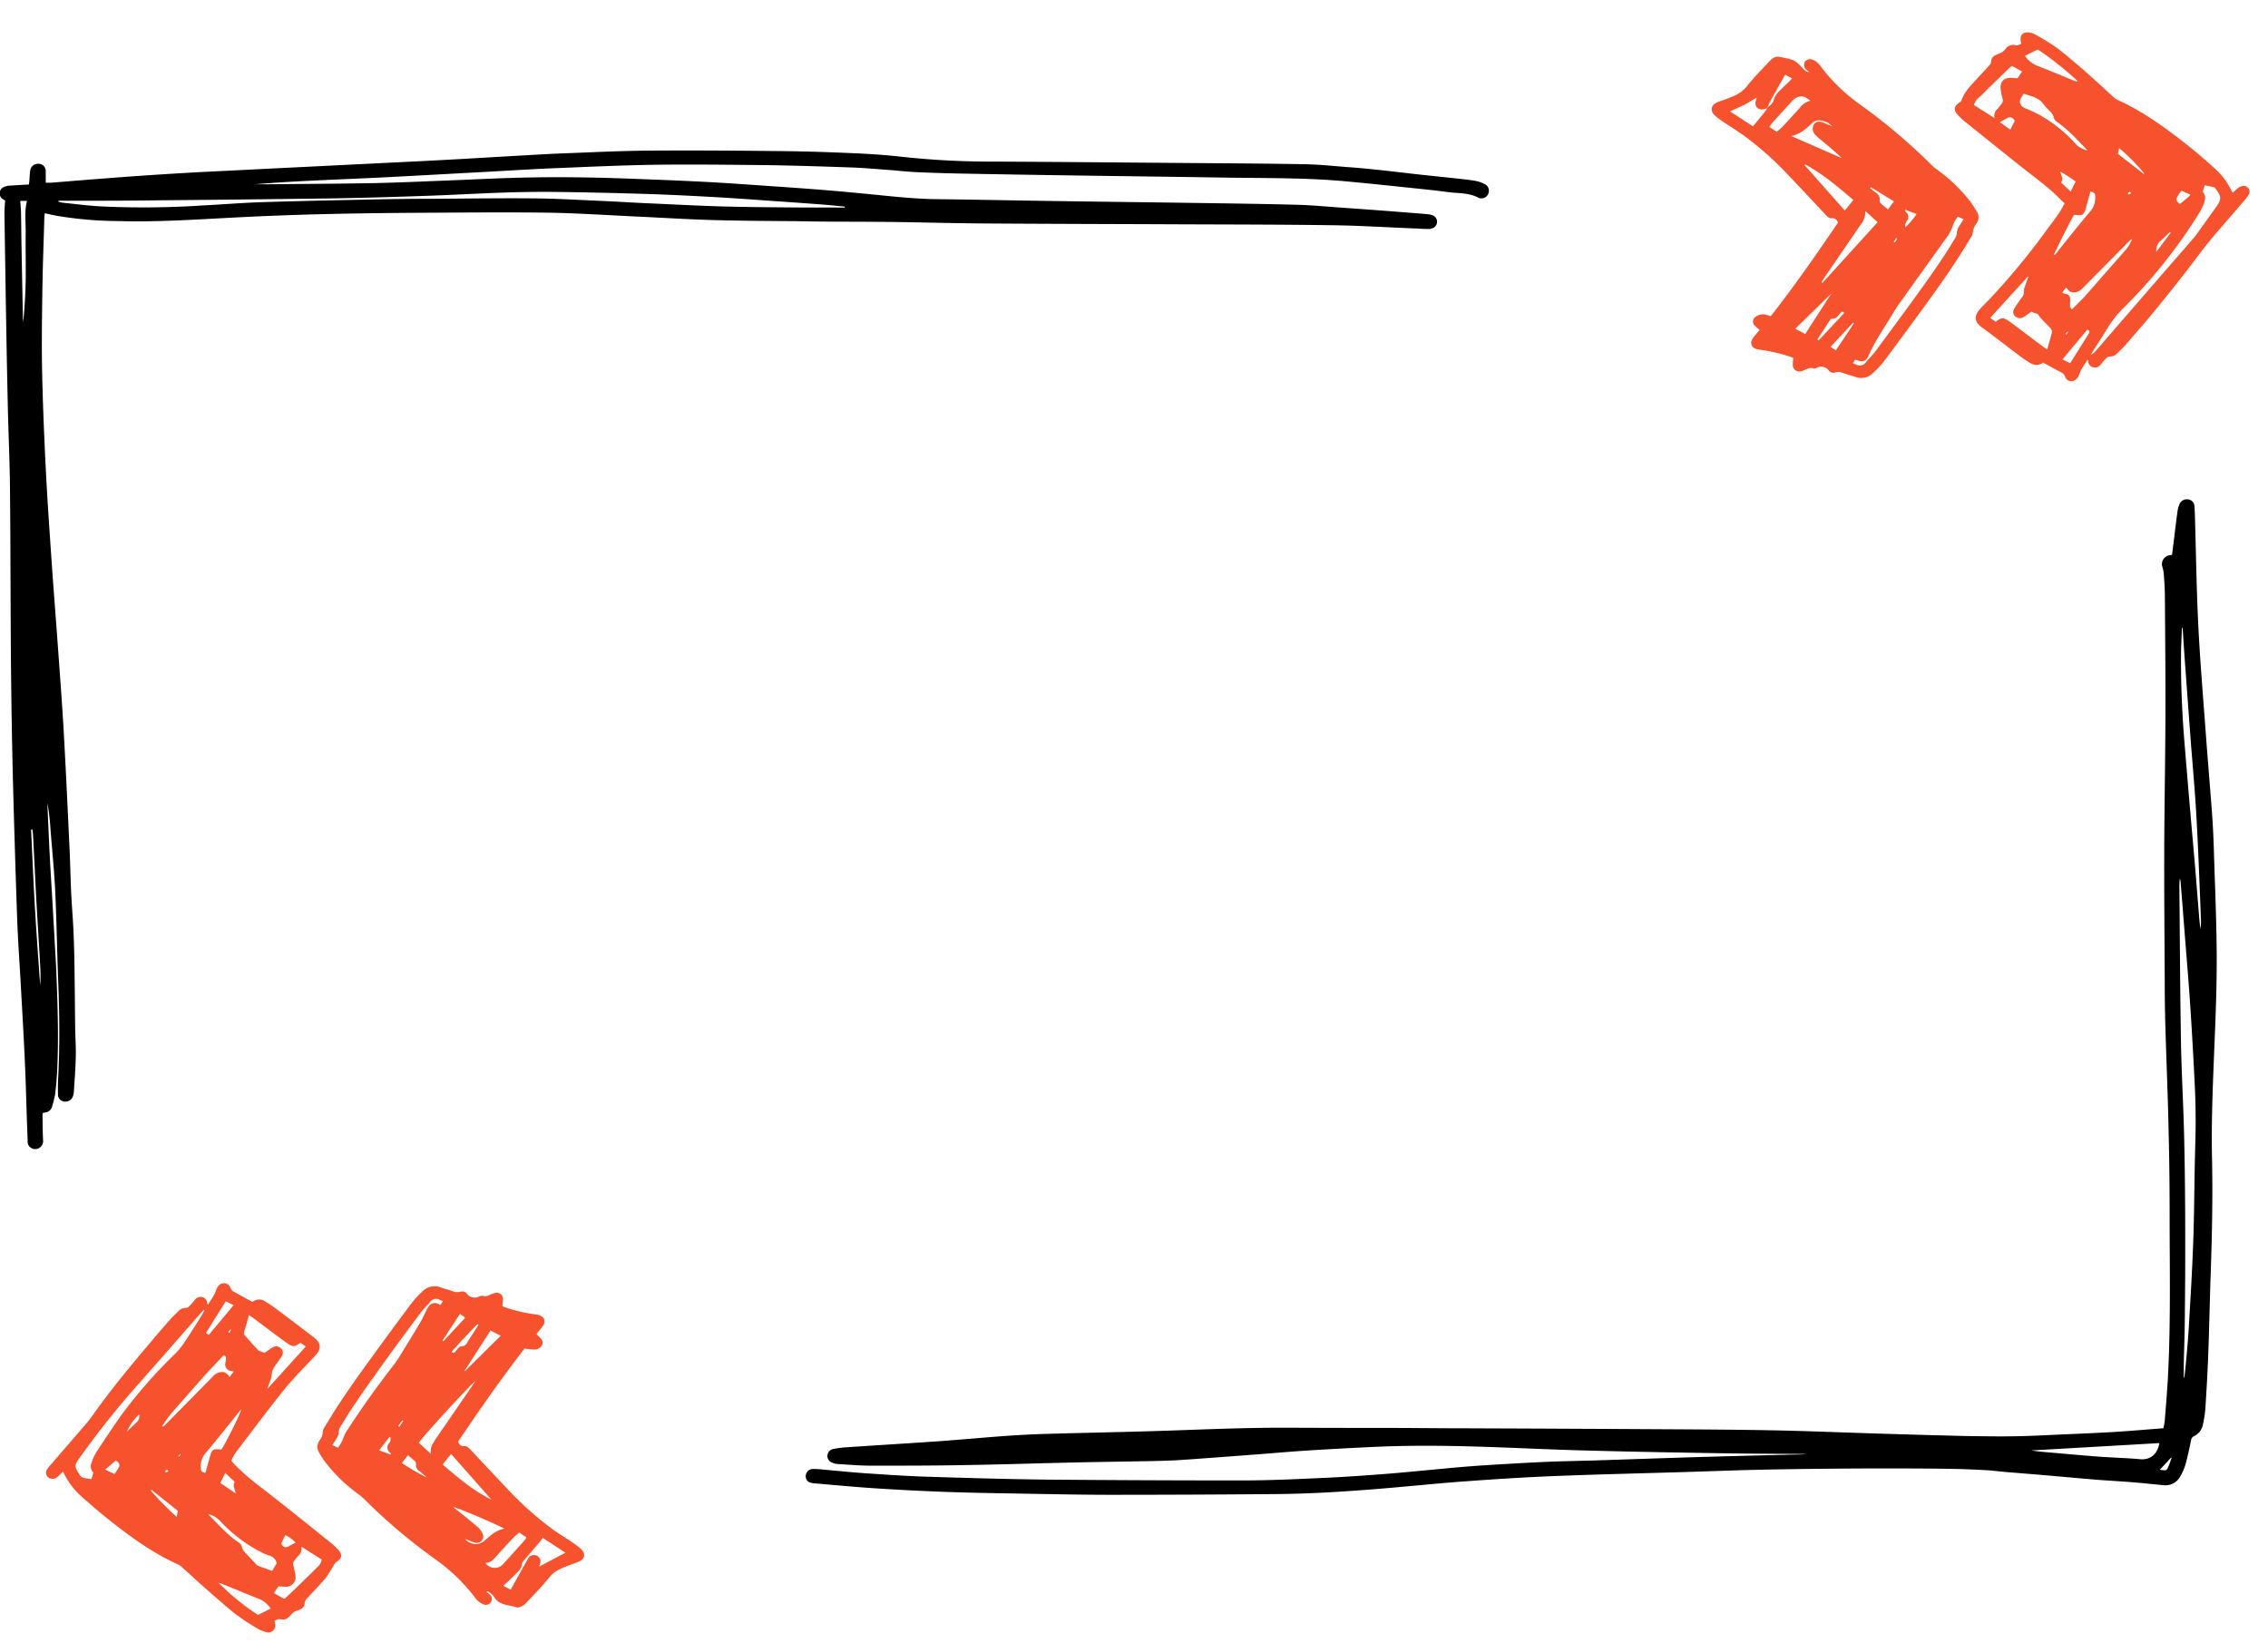
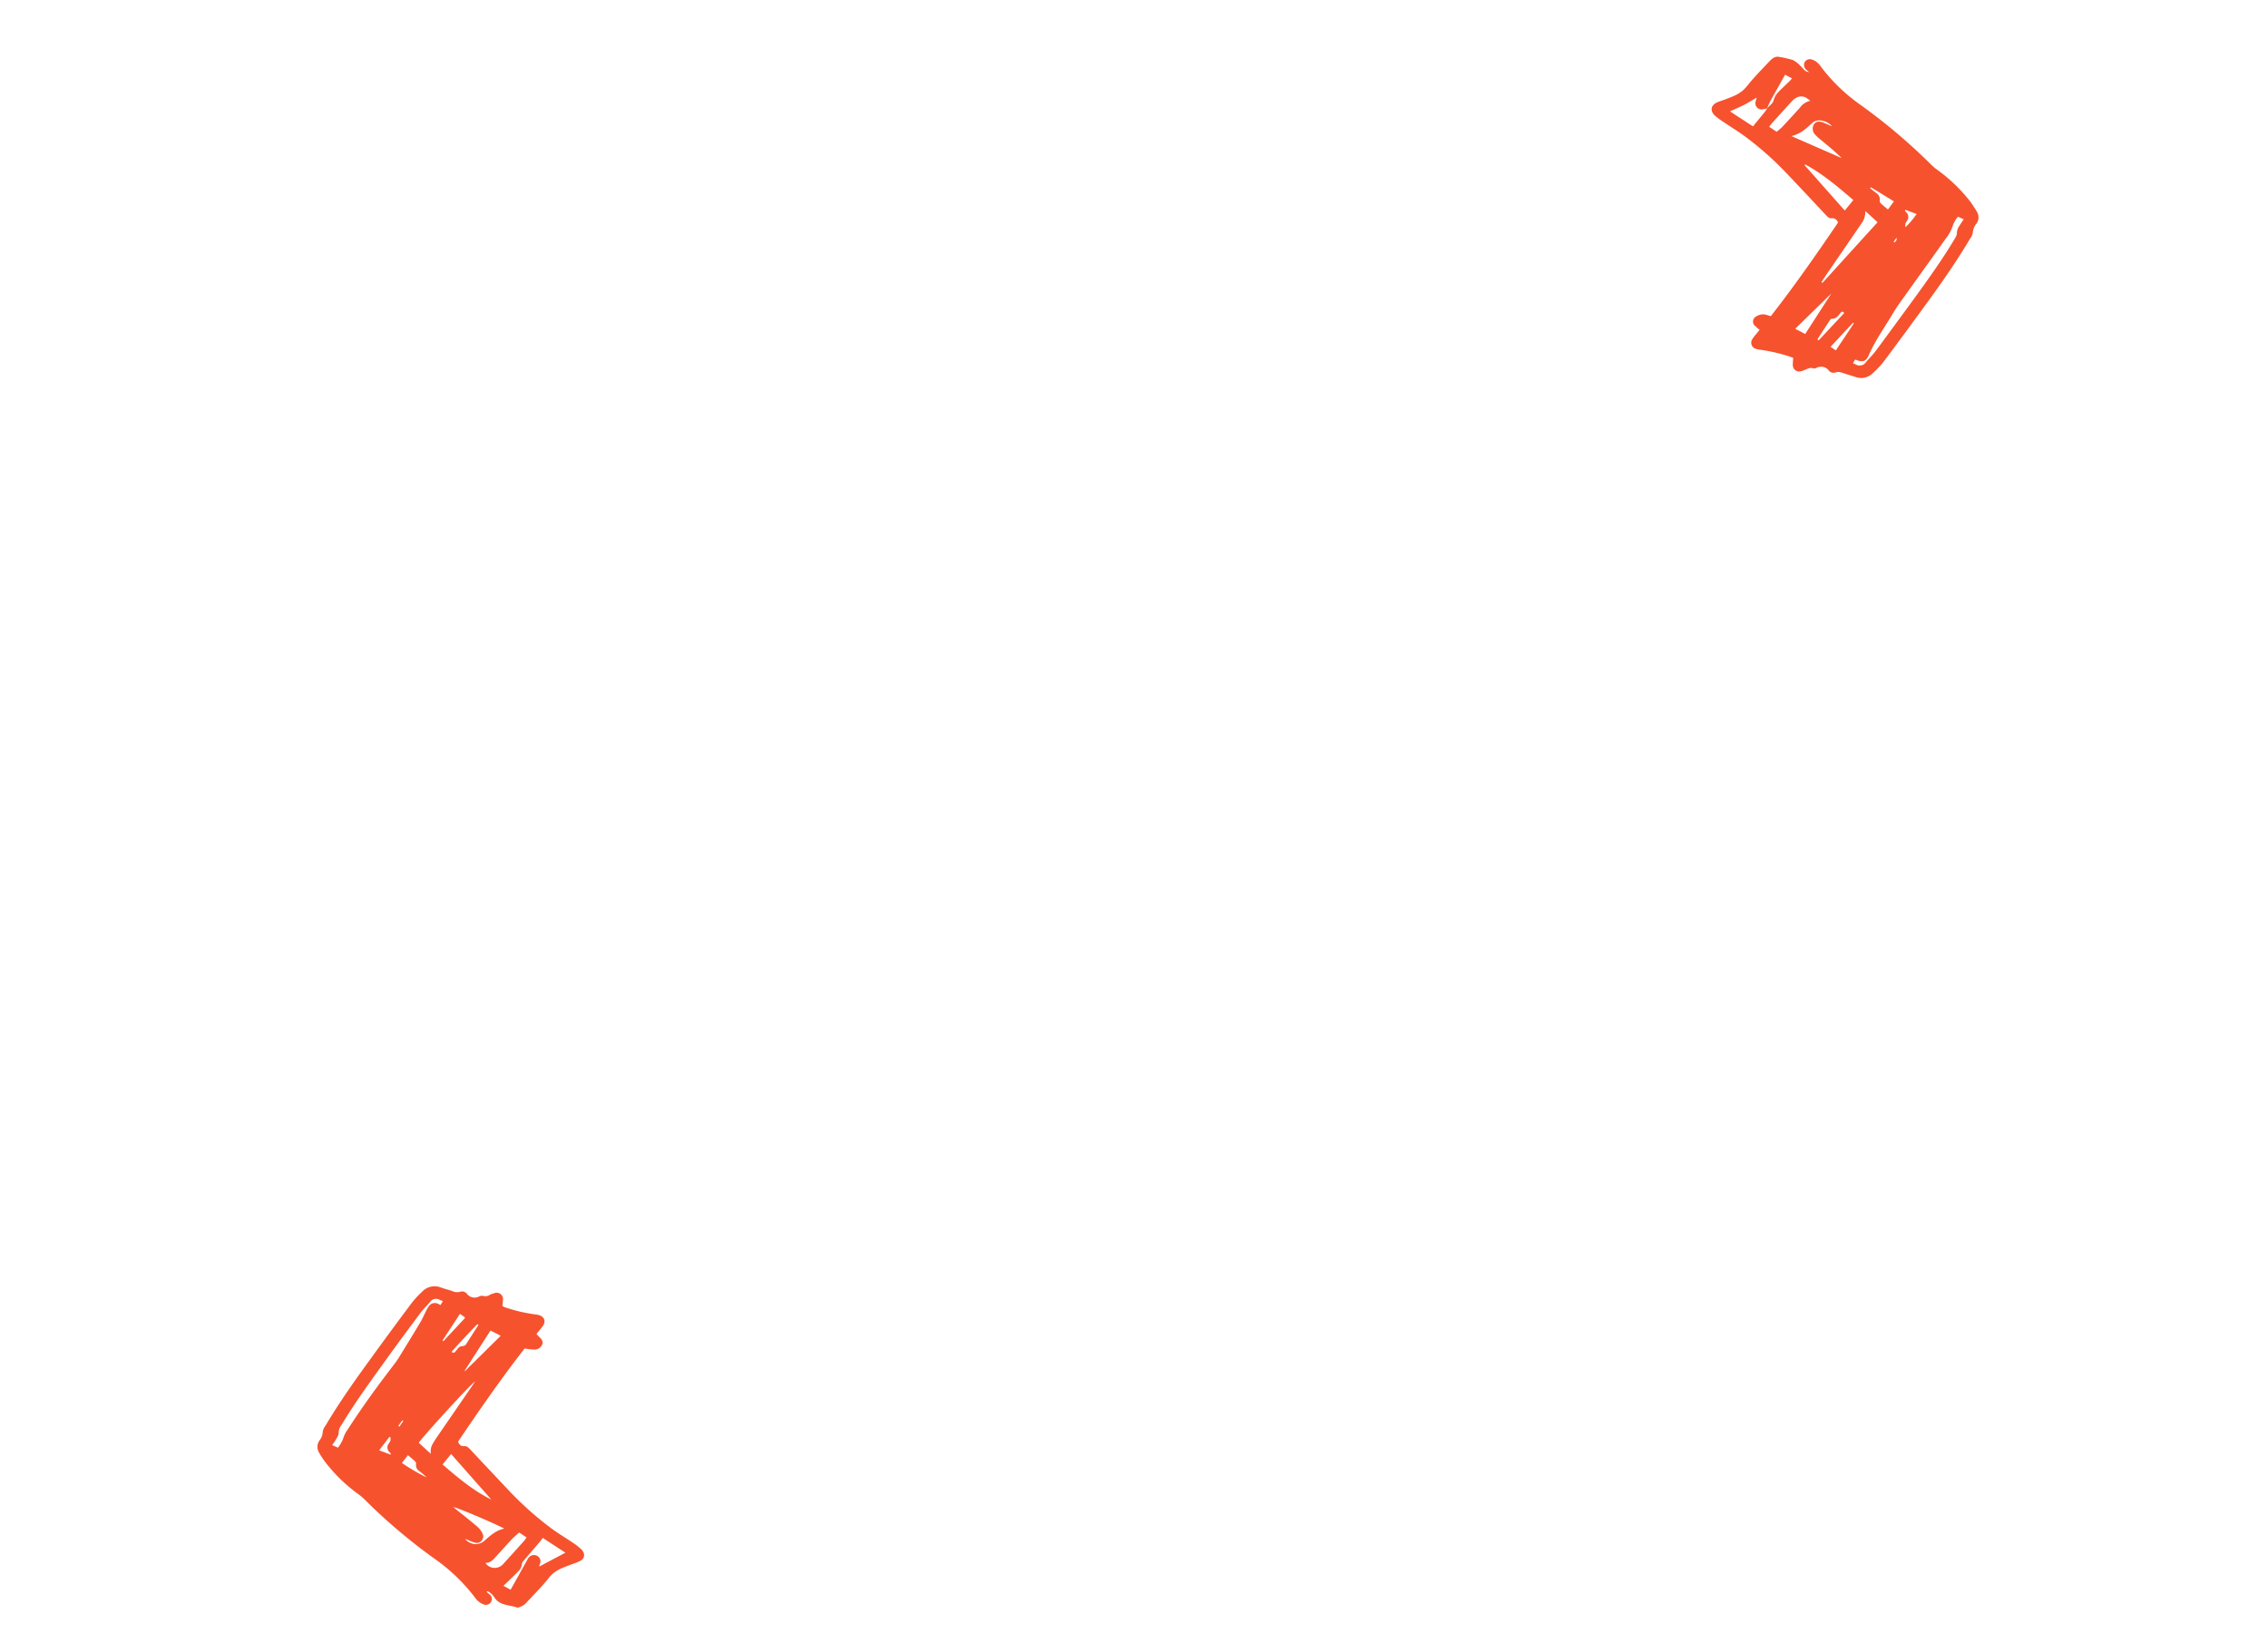
<svg xmlns="http://www.w3.org/2000/svg" viewBox="0 0 706.22 511.68">
  <defs>
    <style>.cls-1{fill:#f6522e;}</style>
  </defs>
  <g id="OBJECTS">
-     <path d="M275.62,69.09c10.24.1,20.48.42,30.72.49,20.19.14,40.39.17,60.58.26,16.18.07,32.36.06,48.54.3,8.46.12,16.91.68,25.36,1,1.34.06,2.67.17,4,.17a3.37,3.37,0,0,0,1.56-.39A2.15,2.15,0,0,0,446,67a6.68,6.68,0,0,0-1.6-.32q-7.68-.63-15.38-1.21c-3.7-.28-7.4-.54-11.1-.8-4.59-.31-9.18-.77-13.77-.9-10.49-.28-21-.42-31.46-.57-14.95-.22-29.89-.39-44.83-.61-12-.17-24-.43-35.92-.57-5.5-.06-11-.54-16.43-1.09-5.86-.59-11.71-1.16-17.58-1.65s-11.74-.9-17.61-1.3c-7-.48-14-1-21-1.36-7.86-.41-15.72-.71-23.58-1-11.72-.44-23.45-.59-35.17-.26-7.13.2-14.24.58-21.36.85-7.67.29-15.33.66-23,.81-11.19.21-22.37.25-33.55.37-1.13,0-2.25,0-3.37,0,5.92-.51,11.84-.85,17.77-1.13,7.26-.36,14.53-.64,21.79-1,10.23-.52,20.46-1.1,30.69-1.65,8.35-.44,16.69-1,25.05-1.31,9.93-.41,19.87-.86,29.82-1,11-.15,22,0,33,.1,9.15.12,18.31.42,27.45.73,3.91.13,7.8.49,11.7.77,2.81.21,5.62.55,8.43.68q7.05.33,14.1.46,18,.35,35.92.6c15.28.23,30.57.4,45.86.65,13,.21,25.94,0,38.86,1.23q8.21.78,16.39,1.65c5,.53,10,1,15,1.67,3.1.39,6.32.15,9.25,1.73a2.26,2.26,0,0,0,3-1.13,2.29,2.29,0,0,0-1.1-3.14,9.75,9.75,0,0,0-2.65-.94c-1.64-.31-3.32-.48-5-.67-4.38-.48-8.76-.92-13.13-1.4-3.78-.42-7.56-.89-11.35-1.29-3.64-.39-7.28-.76-10.93-1-4.39-.35-8.78-.8-13.18-.87-12.31-.22-24.64-.28-37-.38L333,50.46c-7.82-.05-15.64-.12-23.46-.14a260.18,260.18,0,0,1-28.73-1.5c-4.72-.53-9.46-.87-14.2-1.08-7.47-.33-14.94-.6-22.41-.68-14-.15-28-.27-42-.16-9,.06-18,.53-27,.86-4,.15-8,.4-12,.62-6.27.35-12.54.73-18.81,1.09q-6.45.36-12.9.69l-22.39,1.1L94.25,52c-7.37.35-14.73.73-22.09,1.1-4.55.23-9.1.43-13.64.7q-8.52.49-17,1.09c-4.44.31-8.88.68-13.32,1l-12.27,1c-.52,0-1.05,0-1.69,0,0-1.29,0-2.42,0-3.54A2.23,2.23,0,0,0,12,51a2.45,2.45,0,0,0-2.6,2.13c-.14,1-.16,2-.25,3,0,.42-.1.84-.16,1.32-2,.11-3.88.21-5.75.34a5.2,5.2,0,0,0-1.72.33,2.14,2.14,0,0,0-.43,4c.2.14.42.25.5.3-.08,1.46-.22,2.68-.21,3.9q.27,18.18.58,36.36.21,12.31.49,24.63c.2,8.31.59,16.62.66,24.92.18,18,.15,35.93.3,53.88q.17,18.12.6,36.21Q4.58,264,5.33,285.7c.21,6.13.63,12.25,1,18.37.47,8.65,1,17.29,1.39,25.94.31,6.52.46,13.05.68,19.58.07,1.92.17,3.85.21,5.78A2.27,2.27,0,0,0,10,357.61a2.49,2.49,0,0,0,3.43-2.29c-.15-2.42-.13-4.84-.18-7.27,0-.48,0-.95,0-1.44a5.54,5.54,0,0,1,.7-.19,2.55,2.55,0,0,0,2.34-2.14,30.84,30.84,0,0,0,.89-3.59c.3-2.65.53-5.31.65-8,.39-8.6.19-17.21-.13-25.81-.09-2.42-.18-4.85-.31-7.27q-.56-10.06-1.14-20.15c-.25-4.24-.53-8.49-.74-12.74-.27-5.09-.48-10.18-.71-15.27,0-.43,0-.86,0-1.29.52,3,.8,6,1,9,.49,6.21,1.12,12.42,1.41,18.64.43,9.19.55,18.4.91,27.59.4,10,.53,20.08,0,30.12-.09,1.73-.1,3.46-.07,5.19a2.18,2.18,0,0,0,2.05,2.3,2.44,2.44,0,0,0,2.63-1.72A5.8,5.8,0,0,0,23,340c.22-3.65.52-7.31.6-11,.07-3-.15-5.94-.19-8.9-.09-6.83-.13-13.66-.24-20.48-.06-3.61-.17-7.22-.35-10.83s-.5-7.3-.67-11c-.21-4.54-.28-9.09-.5-13.64-.57-12.06-1.12-24.11-1.8-36.16-.49-8.65-1.15-17.28-1.77-25.91-.67-9.32-1.42-18.64-2.06-28s-1.29-18.65-1.76-28c-.5-10-.92-20.06-1.14-30.1-.17-8.26-.06-16.52.06-24.78.11-7.87.41-15.73.63-23.59,0-.38.09-.75.15-1.21,1.17.26,2.23.51,3.29.72a118.12,118.12,0,0,0,19.05,1.7c13,.41,25.91-.56,38.86-1.2q14-.7,28-1c10.64-.24,21.28-.34,31.92-.39,12-.07,24.05-.17,36.07,0,9.29.17,18.58.8,27.87,1.23,7.67.36,15.32.84,23,1.06,8.65.24,17.31.28,26,.34C257.21,69.08,266.42,69,275.62,69.09ZM8,72c-.06,5.09.06,10.18,0,15.26-.08,4.39-.35,8.78-.78,13.18,0-.58-.08-1.16-.09-1.74q-.23-11-.43-22.07c-.06-3.36-.08-6.72-.15-10.07,0-1.28-.14-2.56-.23-4H8.4C7.61,65.69,8,68.85,8,72ZM12.5,306.79c-.55-8.07-1.16-16.14-1.63-24.22s-.8-16.18-1.19-24.27l.42,0c.06.53.15,1.06.18,1.59.35,6.62.66,13.23,1,19.84.41,7.35.89,14.7,1.3,22.05A40.39,40.39,0,0,1,12.5,306.79Zm234-242.2c-7.52-.07-15-.11-22.56-.34-7.76-.24-15.52-.67-23.28-1-4.64-.22-9.28-.52-13.93-.72-6.82-.29-13.64-.7-20.46-.76-10.54-.09-21.08.06-31.62.13-5.74,0-11.48.07-17.21.18-12,.25-23.94.49-35.91.87-6,.19-12,.7-18.08,1a280.89,280.89,0,0,1-32.18.31c-3.85-.23-7.68-.72-11.51-1.12a12.06,12.06,0,0,1-1.56-.34v-.29h1.48c9.65,0,19.3,0,29-.13q27.31-.24,54.62-.6c10.09-.16,20.18-.48,30.26-.83,7.91-.27,15.82-.75,23.73-1q7.78-.27,15.58-.19,13.88.18,27.74.61c7.32.23,14.63.59,21.94,1,6.72.38,13.43.89,20.14,1.35,4.59.32,9.18.64,13.77,1,2.2.17,4.41.41,6.61.62l-.05.3C257.52,64.6,252,64.64,246.54,64.59Z" />
-     <path d="M688.76,252.82c-.64-8.58-1.39-17.15-2-25.73-.79-10.56-1.67-21.11-2.21-31.68s-.71-21.15-1-31.73c-.06-2-.08-4.06-.24-6.08a2.2,2.2,0,0,0-2.11-2.11,2.44,2.44,0,0,0-2.58,1.59,8.93,8.93,0,0,0-.58,2.14c-.43,3.19-.81,6.38-1.2,9.57-.17,1.31-.33,2.62-.49,3.93-.32.07-.5.13-.69.16a2.78,2.78,0,0,0-2.29,3.73,10.77,10.77,0,0,1,.4,2.17c.15,2.12.33,4.25.34,6.37.09,12.86.21,25.73.17,38.59-.05,13.65-.33,27.3-.37,41s.08,27.6.16,41.4c0,4.6.07,9.2.2,13.8.32,10.73.78,21.46,1,32.19q.33,13.05.32,26.12c0,17.26.39,34.53-.6,51.78-.24,4.1-.59,8.19-.91,12.29-.07.76-.25,1.52-.4,2.39-5.23.4-10.3.85-15.38,1.16-5.33.32-10.67.54-16,.77-4.89.22-9.78.48-14.68.57s-10,0-15-.07c-9.1-.2-18.2-.48-27.3-.75-10.58-.32-21.16-.77-31.75-1-10.83-.22-21.67-.29-32.5-.35q-32.59-.19-65.18-.31c-7.22,0-14.45-.09-21.67-.11q-17.44,0-34.89-.07c-12.07,0-24.14.52-36.2.93-12.56.42-25.13.63-37.69,1-4.35.12-8.7.37-13,.68-6.76.49-13.51,1.13-20.27,1.61-9.57.67-19.15,1.23-28.73,1.88a29.22,29.22,0,0,0-4,.54,2.2,2.2,0,0,0-.3,4.25,5.67,5.67,0,0,0,1.86.43c3.41.2,6.82.5,10.23.5,10.19,0,20.38,0,30.57-.21,10.94-.18,21.87-.55,32.8-.79,7.81-.17,15.63-.27,23.45-.42,3.06-.07,6.14-.12,9.19-.32,7.61-.51,15.2-1.1,22.8-1.67,5.67-.42,11.34-.94,17-1.3q10.14-.64,20.29-1.11c10.54-.51,21.08-.45,31.62-.15,12.06.34,24.12,1,36.19,1.28,14,.38,28,.61,42,.84,8.47.14,16.93.14,25.4.21a33,33,0,0,1-3.71.17c-9.89.25-19.79.49-29.68.78-10.73.32-21.46.71-32.19,1.05-5.29.17-10.59.23-15.88.47-6.42.29-12.84.67-19.26,1.08-4.05.26-8.09.6-12.13,1-6,.53-12,1.18-18,1.64-6.75.52-13.52,1-20.28,1.29-8.06.37-16.12.74-24.18.76q-30.14,0-60.28-.25c-12.66-.13-25.32-.51-38-.9-6.48-.2-12.95-.65-19.42-1.08-4.58-.31-9.16-.8-13.74-1.2a22.18,22.18,0,0,0-2.82-.13,2.25,2.25,0,0,0-2.06,2,2,2,0,0,0,1.66,2.29,5.06,5.06,0,0,0,1,.17c6.36.53,12.71,1.15,19.08,1.56q10.8.7,21.64,1.1c7.46.27,14.94.39,22.41.52,9.49.16,19,.38,28.49.39q26.06,0,52.11-.23c10.59-.08,21.16-.75,31.72-1.6,9-.73,18-1.69,27.05-2.35,9.28-.68,18.56-1.28,27.85-1.65,13.45-.54,26.91-.84,40.36-1.25,8.75-.26,17.5-.62,26.26-.78q16.54-.3,33.1-.35c7.77,0,15.54,0,23.31.12,3.75.05,7.51.21,11.26.41,2.17.11,4.33.41,6.5.59,4,.34,8.09.65,12.13,1,5.22.45,10.44.94,15.67,1.37,3.79.3,7.6.49,11.4.8,3.2.26,6.4.62,9.6.9a5.18,5.18,0,0,0,5.37-2.68,17.17,17.17,0,0,0,1.66-3.78c.69-2.48,1.2-5,1.73-7.51a1.53,1.53,0,0,1,.88-1.25,5,5,0,0,0,2.83-3.76,38.38,38.38,0,0,0,.75-5c.36-5.73.69-11.45.9-17.19.31-8.45.47-16.91.77-25.36.41-11.87.64-23.75.38-35.62-.19-9.2.11-18.39.47-27.59.43-11.12,1-22.24,1-33.37,0-11.57-.54-23.14-.89-34.71Q689.19,258.68,688.76,252.82Zm-22.3,201.54c-4.28-.39-8.59-.48-12.87-.8-5.57-.42-11.13-.93-16.69-1.41-1.47-.13-2.94-.3-4.4-.52l39.9-2.29C671.7,453.38,669,454.59,666.46,454.36Zm8.76,2.25c-.55,1.26-.65,1.29-2,1.14-.23,0-.45-.08-.69-.12l3.53-3.78.15.15C675.87,454.87,675.59,455.76,675.22,456.61Zm8.2-94.09c-.16,8.11-.19,16.23-.49,24.33-.31,8.7-.84,17.39-1.35,26.08-.23,4.1-.63,8.19-1,12.28-.1,1.22-.27,2.45-.4,3.67l-.19.05c0-1.33,0-2.65,0-4,.1-4.65.28-9.3.32-13.94.09-8.51.16-17,.13-25.53,0-10.24-.09-20.49-.31-30.72-.22-9.89-.8-19.78-1-29.67-.28-16.12-.35-32.25-.5-48.38a22.54,22.54,0,0,1,.14-3.15,4.34,4.34,0,0,1,.22.84q.66,8.21,1.3,16.42c.56,7.1,1.17,14.19,1.65,21.3.51,7.5.92,15,1.32,22.51.21,4.2.42,8.41.42,12.61C683.75,352.33,683.52,357.43,683.42,362.52Zm1.73-73.3c-.12-1.2-.26-2.41-.36-3.62-.45-5.37-.86-10.74-1.31-16.11-.54-6.3-1.11-12.6-1.65-18.91q-.84-9.81-1.64-19.65c-.73-8.92-1.11-17.86-1.05-26.81,0-2.86.18-5.72.28-8.59l.22,0c.21,3.15.4,6.3.63,9.46q.87,12,1.77,24.1c.62,8.33,1.41,16.65,1.88,25,.6,10.76,1,21.53,1.42,32.3A11.68,11.68,0,0,1,685.15,289.22Z" />
-     <path class="cls-1" d="M698.5,57.86a3.65,3.65,0,0,0-1.69.74,13,13,0,0,0-1.5,1.4,2.94,2.94,0,0,1-.37-.45,22.16,22.16,0,0,0-5.31-7.08c-2.78-2.53-5.61-5-8.56-7.33-6.77-5.33-13.72-10.4-21.62-14a5.55,5.55,0,0,1-1.44-1c-2.79-2.52-5.52-5.11-8.35-7.58s-6-5.21-9.12-7.6a61.92,61.92,0,0,0-6.93-4.27,5.09,5.09,0,0,0-2.4-.61,1.93,1.93,0,0,0-2,2.34c0,.37.1.75.17,1.26-.62.16-1.25.55-1.72.42a2.86,2.86,0,0,0-3.23,1.21,4.57,4.57,0,0,1-2.13,1.48c-1.22.39-2.36,1-2.33,2.69,0,.35-.42.74-.7,1.06-1.9,2.09-3.84,4.13-5.71,6.24a13.56,13.56,0,0,0-2.76,4.37,1.59,1.59,0,0,1-.62.76c-1.82,1.14-2,2.34-.53,3.91A25,25,0,0,0,612,38q8.5,6.83,17,13.62c2.94,2.34,6,4.59,8.85,7,1.74,1.44,3.32,3.08,5.05,4.71-.65,1.13-1.16,2.14-1.8,3.07-1,1.51-2.14,3-3.24,4.43a220.05,220.05,0,0,1-18.67,22.66c-.93.95-1.91,1.87-2.78,2.88-1.38,1.58-2,3.54.52,5.42,4.1,3,8.13,6.15,12.19,9.21.83.63,1.71,1.19,2.58,1.75,1.48,1,3,1.27,4.47.14,1.9,1,3.71,2.07,5.54,3a2.36,2.36,0,0,1,1.34,1.42,2.07,2.07,0,0,0,3.29.9,3.69,3.69,0,0,0,1.13-1.67c.51-1.7,1.65-3,2.52-4.52.14.19.23.26.23.33a2,2,0,0,0,1.51,2,2.21,2.21,0,0,0,2.47-.92,25.05,25.05,0,0,1,1.67-1.89,1.51,1.51,0,0,1,1-.53,3.06,3.06,0,0,0,2.49-1.09c1-1,2.06-2,3-3.09,3.23-3.74,6.49-7.47,9.6-11.31,4.3-5.31,8.56-10.64,12.65-16.1,1.78-2.38,3.62-4.7,5.56-6.94l8.64-10a13.35,13.35,0,0,0,1.36-1.76A1.85,1.85,0,0,0,698.5,57.86Zm-19.2,1.53,2.78,1.24a5.11,5.11,0,0,1-.45.53c-.94.79-1.89,1.57-2.82,2.33C677.25,62.47,677.33,61.8,679.3,59.39ZM672.75,75c1-.84,1.91-1.82,2.86-2.74l.31.22c-1.43,1.89-2.85,3.78-4.47,5.94A3.81,3.81,0,0,1,672.75,75ZM659.86,46.17a22.32,22.32,0,0,1,2.48,2.14l.59.56c.49.48,1,1,1.49,1.49L665,51c.29.3.57.6.83.89s.52.56.75.82l.22.26c.36.42.66.78.87,1.07h0l-.07.08,0,0s-.1,0-.13,0l-8-6.23C659.6,47.21,659.73,46.7,659.86,46.17Zm3.68,14-.75.45c0-.13-.12-.3-.16-.42s0-.13,0-.15a2.43,2.43,0,0,1,.71-.33Zm-29-44.77a103.52,103.52,0,0,1,12.28,9.73l-.19.29-1.06-.4c-3.52-1.43-7-2.88-10.56-4.3a8.59,8.59,0,0,1-4.49-3.33ZM626,40.4c-1-.73-2.15-1.54-3.29-2.34l2.16-1.21a1.59,1.59,0,0,1,2.48.88C626.83,38.66,626.42,39.46,626,40.4Zm.36-16.17c-2.39-.13-3.7,1.29-3.37,3.66a25.45,25.45,0,0,0,.57,2.89,1.62,1.62,0,0,1-.38,1.63c-.38.45-.68,1-1.09,1.39a2.84,2.84,0,0,0-1,3l-6.41-4.09a4.62,4.62,0,0,1,1.58-2.42c1-.8,1.84-1.78,2.76-2.68l6.91-6.67a5,5,0,0,1,.56-.41l3.15,1.74-1.42,2.1Zm9.28,11.86a43.66,43.66,0,0,0-5.09-2.39A2.55,2.55,0,0,1,629,32a1.66,1.66,0,0,1,.11-1.09c.27-.57.65-1.1,1-1.76,2.27.82,4.72,1.13,6.24,3.36a19.7,19.7,0,0,0,1.91,2.08,4,4,0,0,1,1.28,2.09,2.64,2.64,0,0,0,1.17,1.45c3.35,2.26,6,5.31,8.79,8.15.17.17.31.37.47.56a7,7,0,0,1-3.61-2A43.76,43.76,0,0,0,635.59,36.09Zm6.17,20.75c.77-1.21,0-2.24-.32-3.41a44.28,44.28,0,0,1,4.83,3.1c-.51,1-1,2-1.55,3.11Zm-2.86,46.63c-.43,1.71-.95,3.41-1.5,5.33-.6-.4-1.06-.66-1.47-1q-4.81-3.6-9.61-7.22c-.28-.21-.56-.41-.85-.6-1.7-1.19-2.27-1.18-4.1.21L619.7,99l11.74-12.89.16.06c-.38,1-.77,2.09-1.11,3.15a3.59,3.59,0,0,0-.32,1.57,2.18,2.18,0,0,1-.61,1.74c-.75,1-1.49,2.09-2.18,3.17s-.66,1.85,0,2.57a2.16,2.16,0,0,0,2.84.29c.79-.49,1.54-1.07,2.37-1.65a4.29,4.29,0,0,0,1.13.51,1.66,1.66,0,0,1,1.32,1,5.54,5.54,0,0,0,.87,1c.91,1,1.86,1.88,2.74,2.88A1.35,1.35,0,0,1,638.9,103.47Zm1.89-25.28c-.32.41-.65.8-1,1.2l-.27-.17c2-4.14,4-8.27,6.17-12.23a2.06,2.06,0,0,1,.45-.1c2.26.34,2.76,0,3.36-2.2.45-1.69.93-3.39,1.39-5.08,1.5.57,1.45.57,1.47,2a6.13,6.13,0,0,1-1.59,4.27C647.37,69.93,644.11,74.09,640.79,78.19Zm9.68,25.52c-1.93,3.09-3.88,6.17-5.9,9.38l-2.4-1.18,7.71-9.24C650.46,102.84,650.87,103.08,650.47,103.71Zm-7.23.65c0-.74,0-.74.79-1.08ZM649.44,92c-.49.55-1,1.07-1.54,1.6l-2.75,2.76c-.2-.33-.52-.63-.57-1a8.83,8.83,0,0,1,.07-1.62c.05-1.57-.38-2.08-2-2.38-.14,0-.27-.09-.47-.15a3.39,3.39,0,0,1,.27-.54c.26-.36.54-.7.87-1.11.65.63,1.08,1.45,2.12,1.49a3.67,3.67,0,0,0,2.92-1.17q7.14-7.23,14.29-14.44a4.25,4.25,0,0,1,1.24-1A11,11,0,0,1,662,77.69Q655.71,84.83,649.44,92Zm40.35-27.13c-1.93,2.63-3.8,5.3-5.7,7.94-.32.44-.66.87-1,1.28Q668,91.43,653,108.79A8.83,8.83,0,0,1,651,110.6c.23-.41.44-.83.69-1.23,1.56-2.46,3.18-4.89,4.68-7.39a32.65,32.65,0,0,1,5.09-6.33,159.35,159.35,0,0,0,23-28.79,20.12,20.12,0,0,0,1.81-3.55c.47-1.22.66-2.52-.4-3.57.23-.76.44-1.45.62-2.06l3.07.64a1.9,1.9,0,0,1,.23.27C691.85,61.41,691.83,62.06,689.79,64.84Z" />
-     <path class="cls-1" d="M103,480.4c-5.78-4.66-11.55-9.32-17.39-13.9-4.2-3.29-8.55-6.4-12.31-10.23-.44-.44-.85-.92-1.31-1.42a19.1,19.1,0,0,1,1.4-2.56c5-6.53,9.88-13.12,15-19.5,3-3.72,6.45-7.09,9.71-10.61,2.07-2.24,1.92-4-.47-5.83-3.91-3-7.8-5.93-11.71-8.86-1-.78-2.1-1.49-3.19-2.16a3.29,3.29,0,0,0-4.11.05c-2.15-1.17-4.16-2.23-6.13-3.36a2.11,2.11,0,0,1-.71-1,2.16,2.16,0,0,0-3.62-.79,4.21,4.21,0,0,0-.93,1.65c-.53,1.6-1.62,2.85-2.46,4.41-.17-.31-.25-.39-.25-.47A2,2,0,0,0,63,403.89a2.14,2.14,0,0,0-2.34.89c-.58.68-1.15,1.37-1.78,2a1.54,1.54,0,0,1-1,.47,2.87,2.87,0,0,0-2.25.95c-.81.79-1.67,1.55-2.42,2.4-2.06,2.33-4.11,4.69-6.11,7.07-6,7.07-11.88,14.18-17.3,21.68-.87,1.2-1.7,2.44-2.66,3.57-3.75,4.4-7.56,8.76-11.34,13.14a11.46,11.46,0,0,0-1.18,1.52,1.85,1.85,0,0,0,1.3,2.83,2.34,2.34,0,0,0,2.16-.7c.47-.48,1-.94,1.56-1.53a22.64,22.64,0,0,0,5.7,7.75c3.25,2.89,6.55,5.74,10,8.41,6.28,4.91,12.78,9.5,20.1,12.79a4.77,4.77,0,0,1,1.21.84c2.36,2.11,4.67,4.28,7.05,6.36,3.23,2.84,6.44,5.72,9.81,8.39a72.42,72.42,0,0,0,6.81,4.45,9.86,9.86,0,0,0,2.46,1,2.18,2.18,0,0,0,2.82-2.73c0-.23-.06-.46-.11-.83.62-.18,1.24-.58,1.7-.45,1.52.46,2.47-.25,3.34-1.29a3.94,3.94,0,0,1,2-1.38c1.08-.3,2.24-.89,2.32-2.21a2.58,2.58,0,0,1,.9-1.74c1.91-2.07,3.89-4.09,5.69-6.26a40.21,40.21,0,0,0,2.6-4.11,2.6,2.6,0,0,1,.73-.84c1.65-1,1.93-2.16.69-3.61A19.53,19.53,0,0,0,103,480.4ZM88.82,478a9.52,9.52,0,0,1,3.23,2.35c-.61.32-1.27.6-1.86,1-1.21.74-2.15.42-2.61-.78Zm-15.74-16.6c-.73,1.26.08,2.32.3,3.61l-4.79-3.25,1.55-3.13C71.18,459.63,72.1,460.49,73.08,461.41ZM76,414.81c.49-1.7,1-3.4,1.51-5.34.6.4,1,.66,1.45,1,3.13,2.34,6.24,4.69,9.36,7,.28.21.57.4.85.6,2,1.4,2.45,1.41,4.38,0l1.66,1.2-12,13.24c.47-1.33.88-2.36,1.19-3.41.2-.65.21-1.34.36-2a3.89,3.89,0,0,1,.47-1.18c.76-1.15,1.59-2.26,2.34-3.42a1.94,1.94,0,0,0,0-2.58,2.12,2.12,0,0,0-2.83-.29c-.8.48-1.54,1.07-2.34,1.63-.51-.2-1.06-.39-1.6-.61a1.39,1.39,0,0,1-.49-.28c-1.32-1.45-2.61-2.92-3.93-4.37A1.15,1.15,0,0,1,76,414.81Zm-5.66-9.62,2.4,1.2L65,415.66l-.85-.6C66.16,411.77,68.18,408.56,70.3,405.19Zm1.61,8.93c-.19.31-.39.61-.58.91l-.33-.25.66-.82ZM36.83,457.2c-.34.59-.76,1.13-1.2,1.77l-2.92-1.36,3.35-2.85C37.25,455.59,37.44,456.18,36.83,457.2Zm-7-4.73a12.57,12.57,0,0,0-1.26,2.82,2.82,2.82,0,0,0,.49,3.24c-.23.78-.44,1.48-.6,2.05-.85-.14-1.66-.25-2.46-.43a2,2,0,0,1-.84-.46,4.33,4.33,0,0,1-.6-.85c-1.4-2.23-1.4-2.64.13-4.77a273.8,273.8,0,0,1,17.1-21.63c6.86-7.74,13.65-15.53,20.47-23.3.38-.42.77-.83,1.16-1.25l.22.16c-.2.37-.36.75-.59,1.1-2,3.22-4,6.46-6.17,9.61a23.14,23.14,0,0,1-2.93,3.33A152.79,152.79,0,0,0,38,440.33C35.17,444.29,32.49,448.39,29.78,452.47ZM42.4,443c-1,.9-2,1.89-2.95,2.85a16.77,16.77,0,0,1,3.89-5.46A2.68,2.68,0,0,1,42.4,443ZM55,472.32a95.65,95.65,0,0,1-8.07-8.2l.24-.21,8.19,6.5C55.27,471,55.17,471.52,55,472.32Zm-3.58-14.15a1.2,1.2,0,0,1,.47-.5c.08-.05.29.15.58.31a4.76,4.76,0,0,1-.72.54C51.72,458.54,51.41,458.21,51.44,458.17Zm4.36-4.58-.25-.16.54-.72.17.11Zm-4.63-9.66a3.75,3.75,0,0,1-.44.35l-.24-.23c.85-1.2,1.62-2.47,2.57-3.58,3.59-4.16,7.22-8.27,10.86-12.38,1.35-1.51,2.77-2.95,4.15-4.43.47-.5.93-1,1.44-1.57q1,0,.84,1c0,.44-.13.88-.15,1.33a2,2,0,0,0,1.89,2.48l.72.14-1.29,1.74c-.64-.91-1.27-1.61-2.4-1.58a4.11,4.11,0,0,0-2.93,1.52Q58.69,436.35,51.17,443.93Zm11.35,12.8a6.3,6.3,0,0,1,1.81-4.63c3.29-3.89,6.43-7.9,9.63-11.86l1.17-1.4c-.27,1.47-5.24,11.36-6.19,12.51-2.68-.26-2.92-.09-3.66,2.59q-.65,2.35-1.31,4.69C62.57,458.26,62.59,458.13,62.52,456.73Zm17.8,46.11a76.19,76.19,0,0,1-12.2-9.95,6,6,0,0,1,.86.22q5.55,2.25,11.11,4.52a8.13,8.13,0,0,1,4.22,3.24Zm4.43-13.72c-1.46-.51-2.86-1-4.23-1.51a3.71,3.71,0,0,1-1.12-.95c-1-1-1.88-2-2.83-3a4,4,0,0,1-1.26-2.1,2.63,2.63,0,0,0-1.19-1.43c-3.31-2.24-5.91-5.23-8.68-8-.2-.21-.39-.44-.58-.66a7.28,7.28,0,0,1,3.58,2A45.48,45.48,0,0,0,80.76,483a16,16,0,0,0,3,1.34,3.14,3.14,0,0,1,2.41,2.44C85.71,487.5,85.26,488.25,84.75,489.12Zm14.32-1.41q-2.13,2.15-4.3,4.25c-2,2-4.13,4-6.19,5.91l-3.3-1.82,1.43-2.1,1.9.1a3,3,0,0,0,3.33-3.85,27.57,27.57,0,0,0-.6-2.87,1.36,1.36,0,0,1,.32-1.35,10,10,0,0,1,1.09-1.39,3.16,3.16,0,0,0,1.13-3l6.29,4A3.48,3.48,0,0,1,99.07,487.71Z" />
    <path class="cls-1" d="M534,36a24,24,0,0,0,3,2.2c2.13,1.44,4.33,2.78,6.4,4.3a101.71,101.71,0,0,1,13.58,12.16c3.82,4,7.6,8.06,11.39,12.1.55.58,1.07,1.27,1.95,1.2a1.83,1.83,0,0,1,2,1.37C565.62,79.18,558.79,89,551.4,98.45c-.52-.16-.93-.31-1.36-.41a3.71,3.71,0,0,0-3.12.46,1.77,1.77,0,0,0-.4,3,14.54,14.54,0,0,0,1.4,1.21l-1.34,1.62a10.24,10.24,0,0,0-.89,1.19,2,2,0,0,0,1.09,3.11,5.11,5.11,0,0,0,1.16.25,53.39,53.39,0,0,1,9.09,2.06c.46.15.9.33,1.35.49-.06.84-.14,1.53-.13,2.21a2,2,0,0,0,2.38,2,6.52,6.52,0,0,0,1.27-.42c.89-.37,1.73-.9,2.8-.5.3.12.76-.11,1.12-.26a3,3,0,0,1,3.52.75,1.87,1.87,0,0,0,2.08.8c1.12-.44,2,0,3,.32s2.17.67,3.24,1a5.1,5.1,0,0,0,5.5-1.14,27.14,27.14,0,0,0,3.45-3.66q6.93-9.27,13.72-18.64C605,87.51,609.49,81,613.52,74.2a3.79,3.79,0,0,0,.78-1.72,4.86,4.86,0,0,1,1.11-2.82,3.31,3.31,0,0,0,.14-3.78c-.61-1-1.24-2-1.95-3a50.75,50.75,0,0,0-10.43-10.06,14.38,14.38,0,0,1-1.6-1.32,180,180,0,0,0-22.76-19.22,55,55,0,0,1-11.75-11.44,8,8,0,0,0-1.27-1.45,5.14,5.14,0,0,0-1.67-.88,1.89,1.89,0,0,0-2.18.85,2,2,0,0,0,.55,2.4c.28.24.57.46.86.69-1.29-.05-1.78-1.05-2.54-1.74a9,9,0,0,0-2.48-2,31.42,31.42,0,0,0-4.36-1c-1.21-.27-2.19.54-3,1.39-2.33,2.48-4.75,4.91-6.87,7.57a10.1,10.1,0,0,1-3.75,3c-.94.44-1.91.81-2.88,1.19s-1.88.62-2.77,1C532.72,32.77,532.39,34.48,534,36Zm28.13,68L559,102.37l11.27-11C567.5,95.65,564.85,99.77,562.11,104Zm4.15,2-.37-.33c1.3-2,2.59-4,3.91-6,.12-.19.38-.43.56-.42,1.37.08,2-.9,2.7-1.79.31-.39.63-.67,1.18,0Zm5.39,3.11L570,108l7-7.51.25.17C575.43,103.51,573.53,106.26,571.65,109.11Zm21.69-43.76,3.44,1.29a26.16,26.16,0,0,1-3.48,4.12,3.87,3.87,0,0,1,0-1.13,6.17,6.17,0,0,1,.58-1,2,2,0,0,0-.34-2.55,3.42,3.42,0,0,1-.4-.52Zm12.56,8.91a12.78,12.78,0,0,0,2.2-4.16,11.1,11.1,0,0,1,1.53-2.63l1.81.81c-.51.77-1,1.5-1.45,2.22a3.74,3.74,0,0,0-.66,2.07,3.53,3.53,0,0,1-.58,1.61c-3.79,6.39-8.12,12.42-12.47,18.43Q590.19,101,584,109.36c-.88,1.19-2,2.21-2.92,3.35a2.38,2.38,0,0,1-3.26.75,6.64,6.64,0,0,0-.85-.33l.62-1.1c.17,0,.28,0,.35,0,1.93.84,3.09.57,3.9-1.29,2.12-4.88,5.26-9.16,7.93-13.72,1-1.65,2.15-3.19,3.27-4.76C597.32,86.24,601.65,80.28,605.9,74.26Zm-16,1.21a.11.11,0,0,1-.11,0,1,1,0,0,1-.14-.2l.84-1.22C590.77,74.77,590.31,75.1,589.93,75.47ZM582.55,58.3l7.19,4.4-1.87,2.53c-.82-.7-1.55-1.27-2.21-1.91a1.19,1.19,0,0,1-.35-.89,2.31,2.31,0,0,0-1.14-2.38c-.64-.46-1.25-1-1.87-1.44Zm-3,11.4a6,6,0,0,0,1.27-4l3.83,3.5L567.49,88.08l-.31-.22c.27-.43.53-.87.82-1.29Zm-5.12-4.15L561.93,51.44l.17-.25c5.53,3,10.29,7.06,15,11.1ZM564.22,38.36c1.25-1.18,2.65-.93,4-.57a5.28,5.28,0,0,1,2.25,1.56c-.84-.37-1.67-.75-2.52-1.11-1.43-.6-2.48-.45-3.08.42a2.62,2.62,0,0,0,.36,3.28,12.6,12.6,0,0,0,1.51,1.41c2.29,1.89,4.58,3.76,6.75,5.88L557.8,42.37C560.61,41.73,562.43,40.05,564.22,38.36Zm-1.31-7.57.8.59a5.45,5.45,0,0,0-3.24,2.15c-1.75,1.93-3.51,3.87-5.3,5.78-.56.6-1.23,1.11-1.94,1.73l-2.34-1.57c.4-.51.71-.94,1.06-1.33q3-3.31,6-6.59C559.16,30.17,561.08,29.33,562.91,30.79Zm-20.06,2c1.35-.7,2.64-1.52,4.15-2.4-.13.5-.22.8-.29,1.11A1.94,1.94,0,0,0,549.1,34a10.7,10.7,0,0,0,1.09-.25l0,0h0l.06-.06c.37-.82.7-1.65,1.13-2.43,1.45-2.63,2.94-5.24,4.47-8L558,24.41c-.31.35-.54.64-.8.9-1.2,1.17-2.45,2.3-3.6,3.52a6.06,6.06,0,0,0-1.36,2.54,1.64,1.64,0,0,1-.14.33,2.8,2.8,0,0,1-.2.32l-.11.15-.27.29c-.39.41-.86.79-1.25,1.21l0,.08h0c-.2.29-.37.59-.57.87l-.22.29c-1.17,1.45-2.37,2.89-3.63,4.43l-7.16-4.66C540.15,34,541.54,33.44,542.85,32.76Z" />
    <path class="cls-1" d="M180.88,482.29a20.85,20.85,0,0,0-2.61-2c-2.13-1.44-4.35-2.76-6.42-4.27a103.21,103.21,0,0,1-14-12.55c-3.78-4-7.53-8-11.29-12-.55-.58-1.06-1.26-2-1.18s-1.55-.4-1.93-1.4c6.66-9.87,13.47-19.69,20.72-29a23.25,23.25,0,0,0,3,.33,2.58,2.58,0,0,0,2.49-1.57c.41-1-.26-1.77-1-2.43a11.15,11.15,0,0,1-.78-.87c.7-.88,1.41-1.65,2-2.51,1-1.45.44-2.82-1.24-3.36a6.09,6.09,0,0,0-.87-.17,51.16,51.16,0,0,1-9.38-2.13,10.29,10.29,0,0,1-1.14-.49c.07-.63.14-1.21.18-1.8a2,2,0,0,0-2.77-2.2,6.64,6.64,0,0,0-1.25.45,2.62,2.62,0,0,1-2.25.35,2,2,0,0,0-1.26.25,3,3,0,0,1-3.63-.81,1.9,1.9,0,0,0-2.12-.72,3.77,3.77,0,0,1-2.69-.28c-1.07-.36-2.19-.62-3.25-1a5.31,5.31,0,0,0-6,1.33,28.54,28.54,0,0,0-3.21,3.48q-6.41,8.56-12.67,17.21c-5,6.85-9.87,13.74-14.18,21a4.11,4.11,0,0,0-.83,1.86,4.49,4.49,0,0,1-1,2.69,3.42,3.42,0,0,0-.16,3.78,24.58,24.58,0,0,0,1.86,2.86,49.5,49.5,0,0,0,10,9.82,18.74,18.74,0,0,1,2.07,1.68,176.06,176.06,0,0,0,22.29,18.88,56.89,56.89,0,0,1,12.41,12,5,5,0,0,0,1,1.11,6.23,6.23,0,0,0,1.78,1,1.87,1.87,0,0,0,2.24-1,1.8,1.8,0,0,0-.62-2.24c-.28-.25-.57-.48-.86-.72l.22-.22a3.3,3.3,0,0,1,.77.4,6.48,6.48,0,0,1,1.34,1.38c1.61,2.73,4.61,2.44,7.08,3.28.46.16,1.15-.2,1.67-.45a4.41,4.41,0,0,0,1.29-1c2.33-2.5,4.75-4.93,6.88-7.58a10,10,0,0,1,3.62-2.93c1-.48,2.09-.87,3.15-1.29.87-.34,1.78-.59,2.63-1C182.15,485.51,182.46,483.79,180.88,482.29Zm-28.14-68,3.17,1.63c-3.82,3.79-7.48,7.4-11.13,11l-.13-.07Zm-4.1-2,.34.24c-.32.53-.65,1.06-1,1.58-.88,1.38-1.77,2.74-2.64,4.12a1.5,1.5,0,0,1-1.38.92c-1,0-1.4.8-1.94,1.42-.33.37-.6,1-1.43.35C143.24,418,145.9,415.11,148.64,412.32Zm-5.42-3.18,1.45,1s0,.08.12.28l-6.72,7.22-.28-.21Zm-21.63,43.8-3.53-1.32,3.2-4.18.31.07a4.81,4.81,0,0,1,0,1.14,4.72,4.72,0,0,1-.53.87,2,2,0,0,0,.37,2.79c.12.13.22.27.33.41Zm-13.35-7.78a10,10,0,0,0-1.42,2.9,11.41,11.41,0,0,1-1.59,2.74l-1.78-.8c.48-.74,1-1.41,1.35-2.12a3.36,3.36,0,0,0,.65-1.6,4,4,0,0,1,.83-2.46c4.15-6.93,8.92-13.43,13.63-20,3.63-5.06,7.35-10.06,11.08-15.06.88-1.18,2-2.21,2.93-3.34a2.24,2.24,0,0,1,3-.65,8.43,8.43,0,0,0,1,.38l-.76,1.24c-.3-.15-.53-.31-.79-.41a2.23,2.23,0,0,0-2.79.71,8.57,8.57,0,0,0-.9,1.52c-.61,1.18-1.12,2.42-1.8,3.56-2.23,3.74-4.51,7.45-6.79,11.15a24.72,24.72,0,0,1-1.46,2.06C117.58,431.53,112.71,438.2,108.24,445.16ZM124,444l1.28-1.74.29.2-1.22,1.79Zm1.13,11.53c.68-.86,1.24-1.59,1.89-2.42.84.71,1.62,1.31,2.32,2a1.26,1.26,0,0,1,.19.93,2.16,2.16,0,0,0,1,2,20.65,20.65,0,0,1,2.32,2A66.81,66.81,0,0,1,125.12,455.52Zm9.82-6.28a4.6,4.6,0,0,0-.77,3.46l-3.78-3.47c1.28-2,16.08-18.14,17.54-19.12-.44.67-.75,1.16-1.07,1.63l-11,16C135.57,448.23,135.24,448.72,134.94,449.24Zm5.52,3.49L153,466.94C147.27,464.1,142.47,460,137.8,456Zm5.62,27.49a3.39,3.39,0,0,1-1.27-1.08c.46.19.91.4,1.38.57a8.6,8.6,0,0,0,1.8.64,2,2,0,0,0,2.3-2.76,6.36,6.36,0,0,0-1.76-2.3c-2.13-1.84-4.35-3.57-6.54-5.34l-.84-.69c.87,0,12.27,4.81,15.87,6.69-2.72.58-4.42,2.25-6.19,3.78A4,4,0,0,1,146.08,480.22Zm5.06,6.41c1.55.05,2.43-1,3.33-2,1.66-1.83,3.31-3.67,5-5.47.64-.68,1.38-1.26,2.17-2l2.32,1.55c-.32.43-.54.8-.83,1.12-2.14,2.39-4.28,4.79-6.46,7.15A3.47,3.47,0,0,1,151.14,486.63Zm16.75,1.14c.07-.26.13-.55.23-.84a1.91,1.91,0,0,0-.9-2.5,2.12,2.12,0,0,0-2.74.72,2.2,2.2,0,0,0-.15.26L159,495l-2.24-1.22c.56-.53,1-.95,1.48-1.39,1-1,2.13-2.05,3.15-3.13a3.58,3.58,0,0,0,1.14-2.34c0-.42.44-.84.75-1.21,1.56-1.85,3.15-3.67,4.72-5.52.35-.4.65-.84,1-1.33l7.06,4.61Z" />
  </g>
</svg>